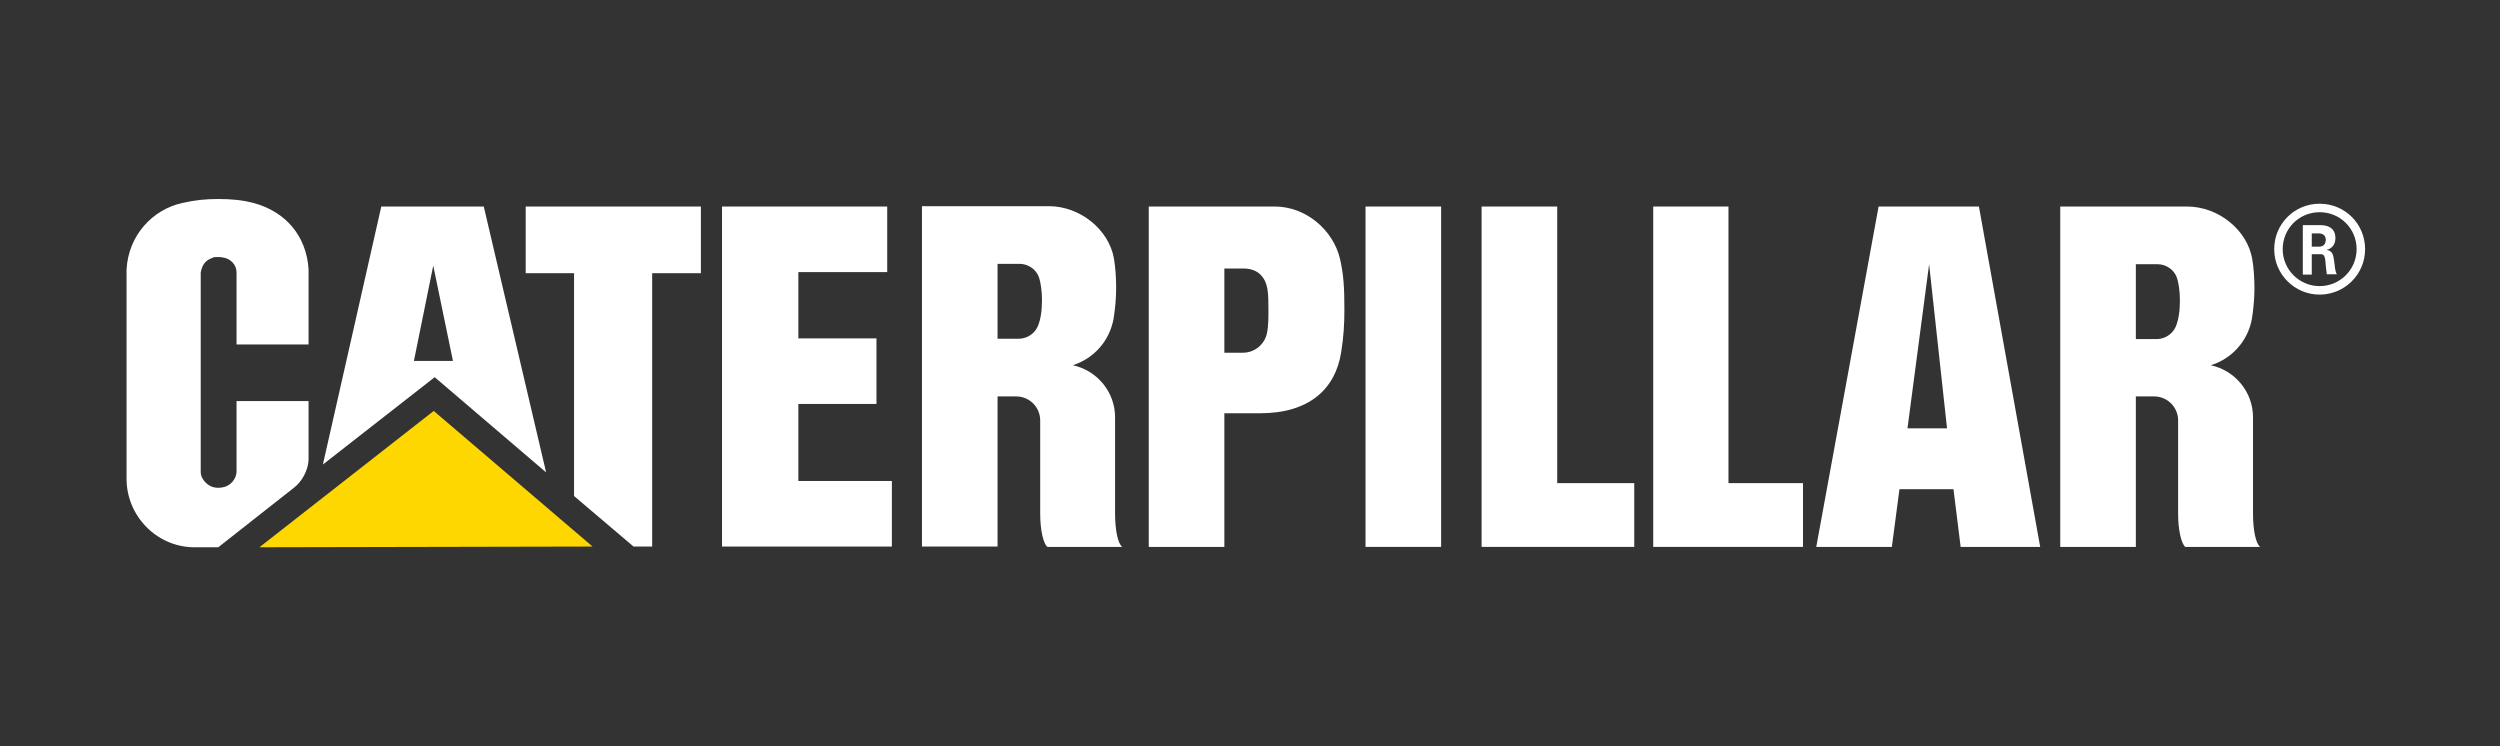
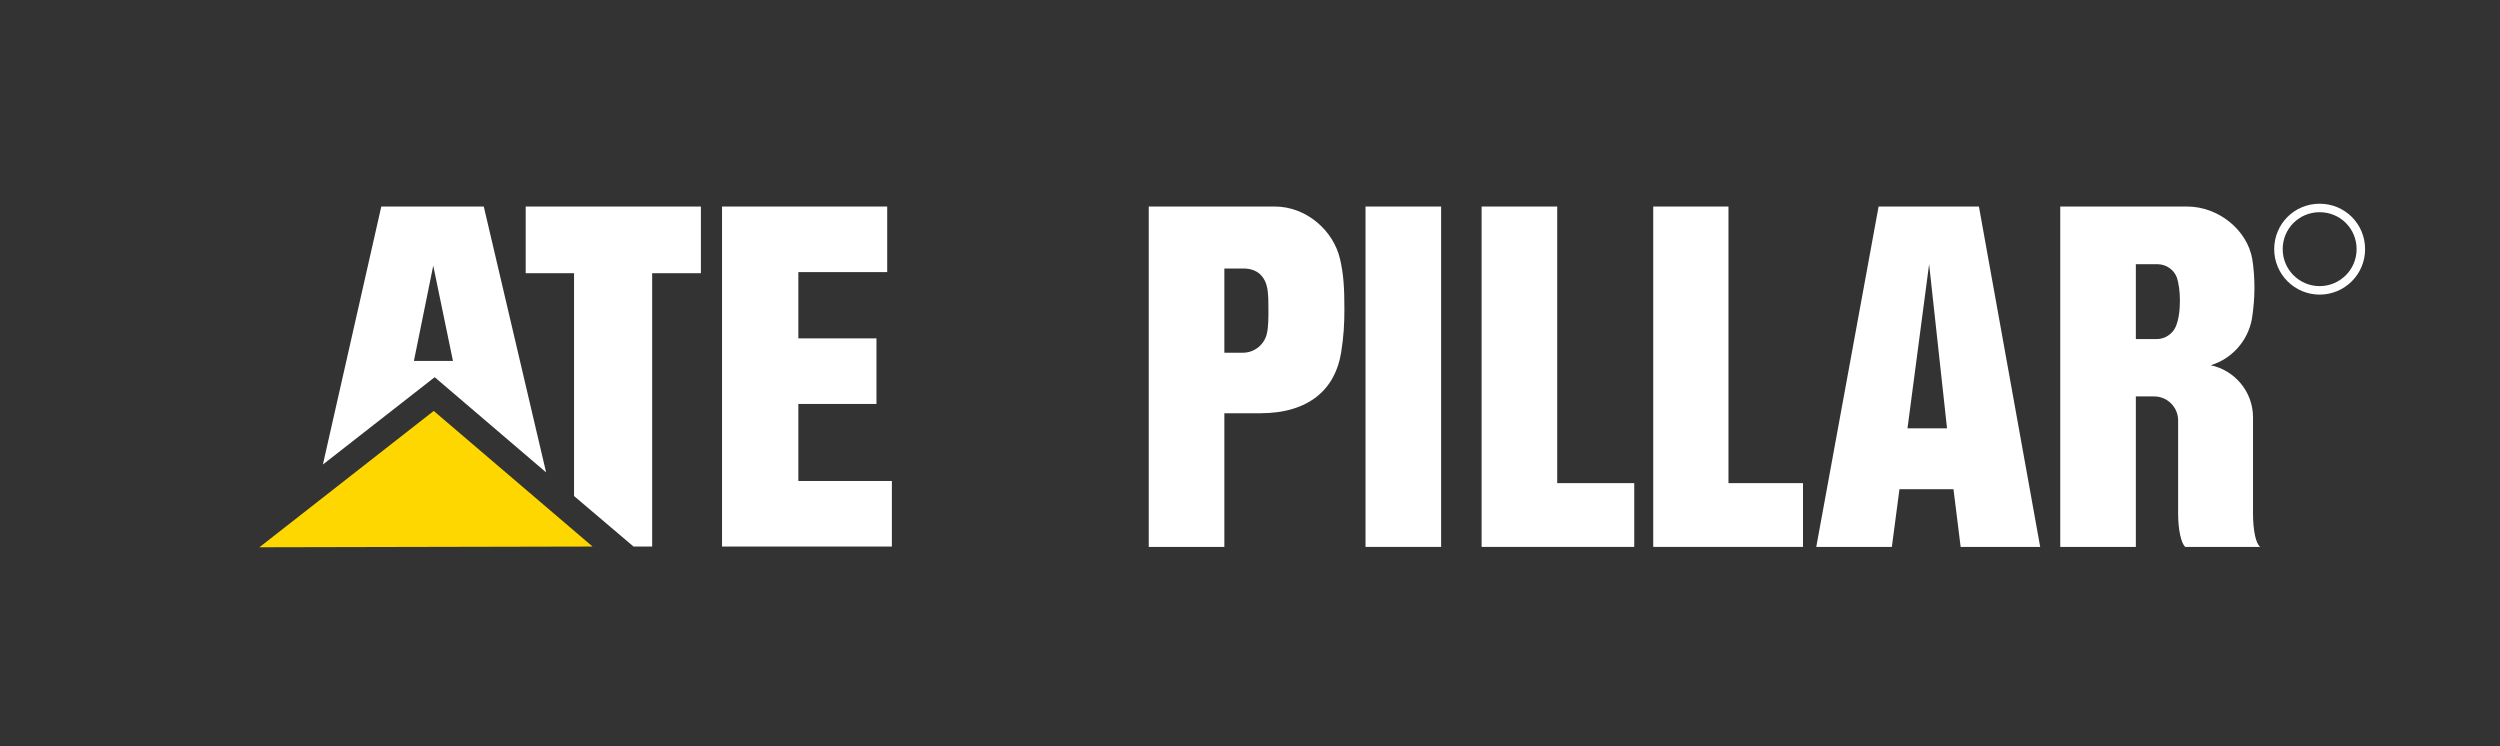
<svg xmlns="http://www.w3.org/2000/svg" width="201" height="60" viewBox="0 0 201 60" fill="none">
  <rect x="0" y="0" width="201" height="60" fill="#333333" stroke="none" />
  <g clip-path="url(#clip0_551_6004)">
    <path d="M64.187 32.477V38.671H71.706V43.942H58.051V16.605H71.331V21.877H64.187V27.206H70.467V32.477H64.187Z" fill="white" />
-     <path d="M86.253 29.366C88.183 29.77 89.652 31.498 89.652 33.543V41.292C89.652 42.646 89.883 43.712 90.228 43.971H84.208C83.891 43.712 83.632 42.646 83.632 41.292V33.803C83.632 32.737 82.767 31.872 81.702 31.872H79.455V27.235H81.903C82.566 27.235 83.171 26.831 83.43 26.255C83.66 25.737 83.776 24.988 83.776 24.152C83.776 23.432 83.689 22.741 83.516 22.251C83.286 21.646 82.652 21.214 81.99 21.214H80.204V43.942H74.126V16.576H84.323C86.829 16.576 89.163 18.449 89.566 20.811C89.681 21.531 89.739 22.337 89.739 23.144C89.739 24.008 89.652 24.844 89.537 25.593C89.22 27.407 87.953 28.819 86.253 29.366Z" fill="white" />
    <path d="M101.319 33.226C105.265 33.226 107.368 31.267 107.829 28.329C108.031 27.062 108.089 26.082 108.089 24.872C108.089 23.173 108.031 22.107 107.743 20.84C107.196 18.477 104.977 16.605 102.5 16.605H92.36V43.971H98.438V21.588H99.965C101.146 21.588 101.722 22.28 101.895 23.202C101.982 23.72 101.982 24.325 101.982 24.901C101.982 25.535 101.982 26.255 101.866 26.774C101.693 27.667 100.887 28.358 99.936 28.358H97.66V33.226H101.319Z" fill="white" />
    <path d="M115.866 16.605H109.788V43.971H115.866V16.605Z" fill="white" />
    <path d="M125.2 38.844H131.393V43.971H119.121V16.605H125.2V38.844Z" fill="white" />
    <path d="M177.743 29.366C179.673 29.77 181.142 31.498 181.142 33.543V41.292C181.142 42.646 181.372 43.712 181.718 43.971H175.698C175.381 43.712 175.121 42.646 175.121 41.292V33.803C175.121 32.737 174.257 31.872 173.191 31.872H170.944V27.263H173.393C174.056 27.263 174.661 26.86 174.92 26.284C175.15 25.765 175.265 25.017 175.265 24.181C175.265 23.461 175.179 22.77 175.006 22.28C174.776 21.675 174.142 21.243 173.479 21.243H171.722V43.971H165.644V16.605H175.842C178.348 16.605 180.681 18.477 181.084 20.84C181.2 21.56 181.257 22.366 181.257 23.173C181.257 24.037 181.171 24.872 181.056 25.621C180.739 27.407 179.442 28.848 177.743 29.366Z" fill="white" />
    <path d="M157.636 43.971H164.031L159.105 16.605H151.039L146.027 43.971H152.105L155.101 21.243L156.541 34.436H152.681L151.903 39.333H157.06L157.636 43.971Z" fill="white" />
    <path d="M138.969 38.844H144.961V43.971H132.92V16.605H138.969V38.844Z" fill="white" />
-     <path d="M34.871 33.039L20.856 44L47.641 43.942L34.871 33.039Z" fill="#FFD700" />
-     <path d="M17.117 39.16C16.57 38.988 16.138 38.44 16.138 37.979V21.905C16.253 21.272 16.541 20.897 17.117 20.724V20.695C17.233 20.667 17.377 20.667 17.521 20.667C17.636 20.667 17.78 20.667 17.895 20.695C18.529 20.782 19.018 21.272 19.018 21.905V27.695H24.809V21.646C24.636 18.967 22.965 17.008 20.372 16.317C19.48 16.086 18.615 16 17.549 16C16.541 16 15.677 16.086 14.669 16.317C12.278 16.835 10.319 18.91 10.175 21.675V38.498C10.175 41.465 12.566 43.942 15.533 44H17.549L23.628 39.218C24.204 38.786 24.809 37.864 24.809 36.856V32.247H19.018V37.893C19.018 38.527 18.5 39.103 17.866 39.189C17.751 39.218 17.636 39.218 17.492 39.218C17.377 39.218 17.233 39.189 17.117 39.16Z" fill="white" />
+     <path d="M34.871 33.039L20.856 44L47.641 43.942L34.871 33.039" fill="#FFD700" />
    <path d="M43.907 37.979L38.895 16.605H30.656L25.961 37.346L34.949 30.326L43.907 37.979ZM34.833 21.358L36.418 29.021H33.278L34.833 21.358Z" fill="white" />
    <path d="M56.352 16.605V21.963H52.434V43.942H50.936L46.154 39.881V21.963H42.266V16.605H56.352Z" fill="white" />
    <path fill-rule="evenodd" clip-rule="evenodd" d="M182.846 20.033C182.846 18.001 184.468 16.379 186.5 16.379C188.532 16.379 190.154 18.001 190.154 20.033C190.154 22.067 188.501 23.687 186.5 23.687C184.499 23.687 182.846 22.067 182.846 20.033ZM186.5 17.061C184.845 17.061 183.529 18.378 183.529 20.033C183.529 21.686 184.872 23.004 186.5 23.004C188.128 23.004 189.471 21.686 189.471 20.033C189.471 18.378 188.155 17.061 186.5 17.061Z" fill="white" />
-     <path d="M185.866 22.078H185.146V18.103H186.586C187.163 18.103 187.768 18.333 187.768 19.14C187.768 19.658 187.479 20.004 187.047 20.09C187.595 20.177 187.595 20.551 187.681 21.099C187.71 21.358 187.739 21.819 187.883 22.049H187.076C187.019 21.704 186.99 21.329 186.961 20.983C186.932 20.753 186.903 20.465 186.644 20.436H185.866V22.078ZM185.866 19.831H186.471C186.788 19.831 186.99 19.63 186.99 19.284C186.99 18.938 186.788 18.794 186.471 18.765H185.866V19.831Z" fill="white" />
  </g>
  <defs>
    <clipPath id="clip0_551_6004">
      <rect width="179.978" height="28" fill="white" transform="translate(10.175 16)" />
    </clipPath>
  </defs>
</svg>